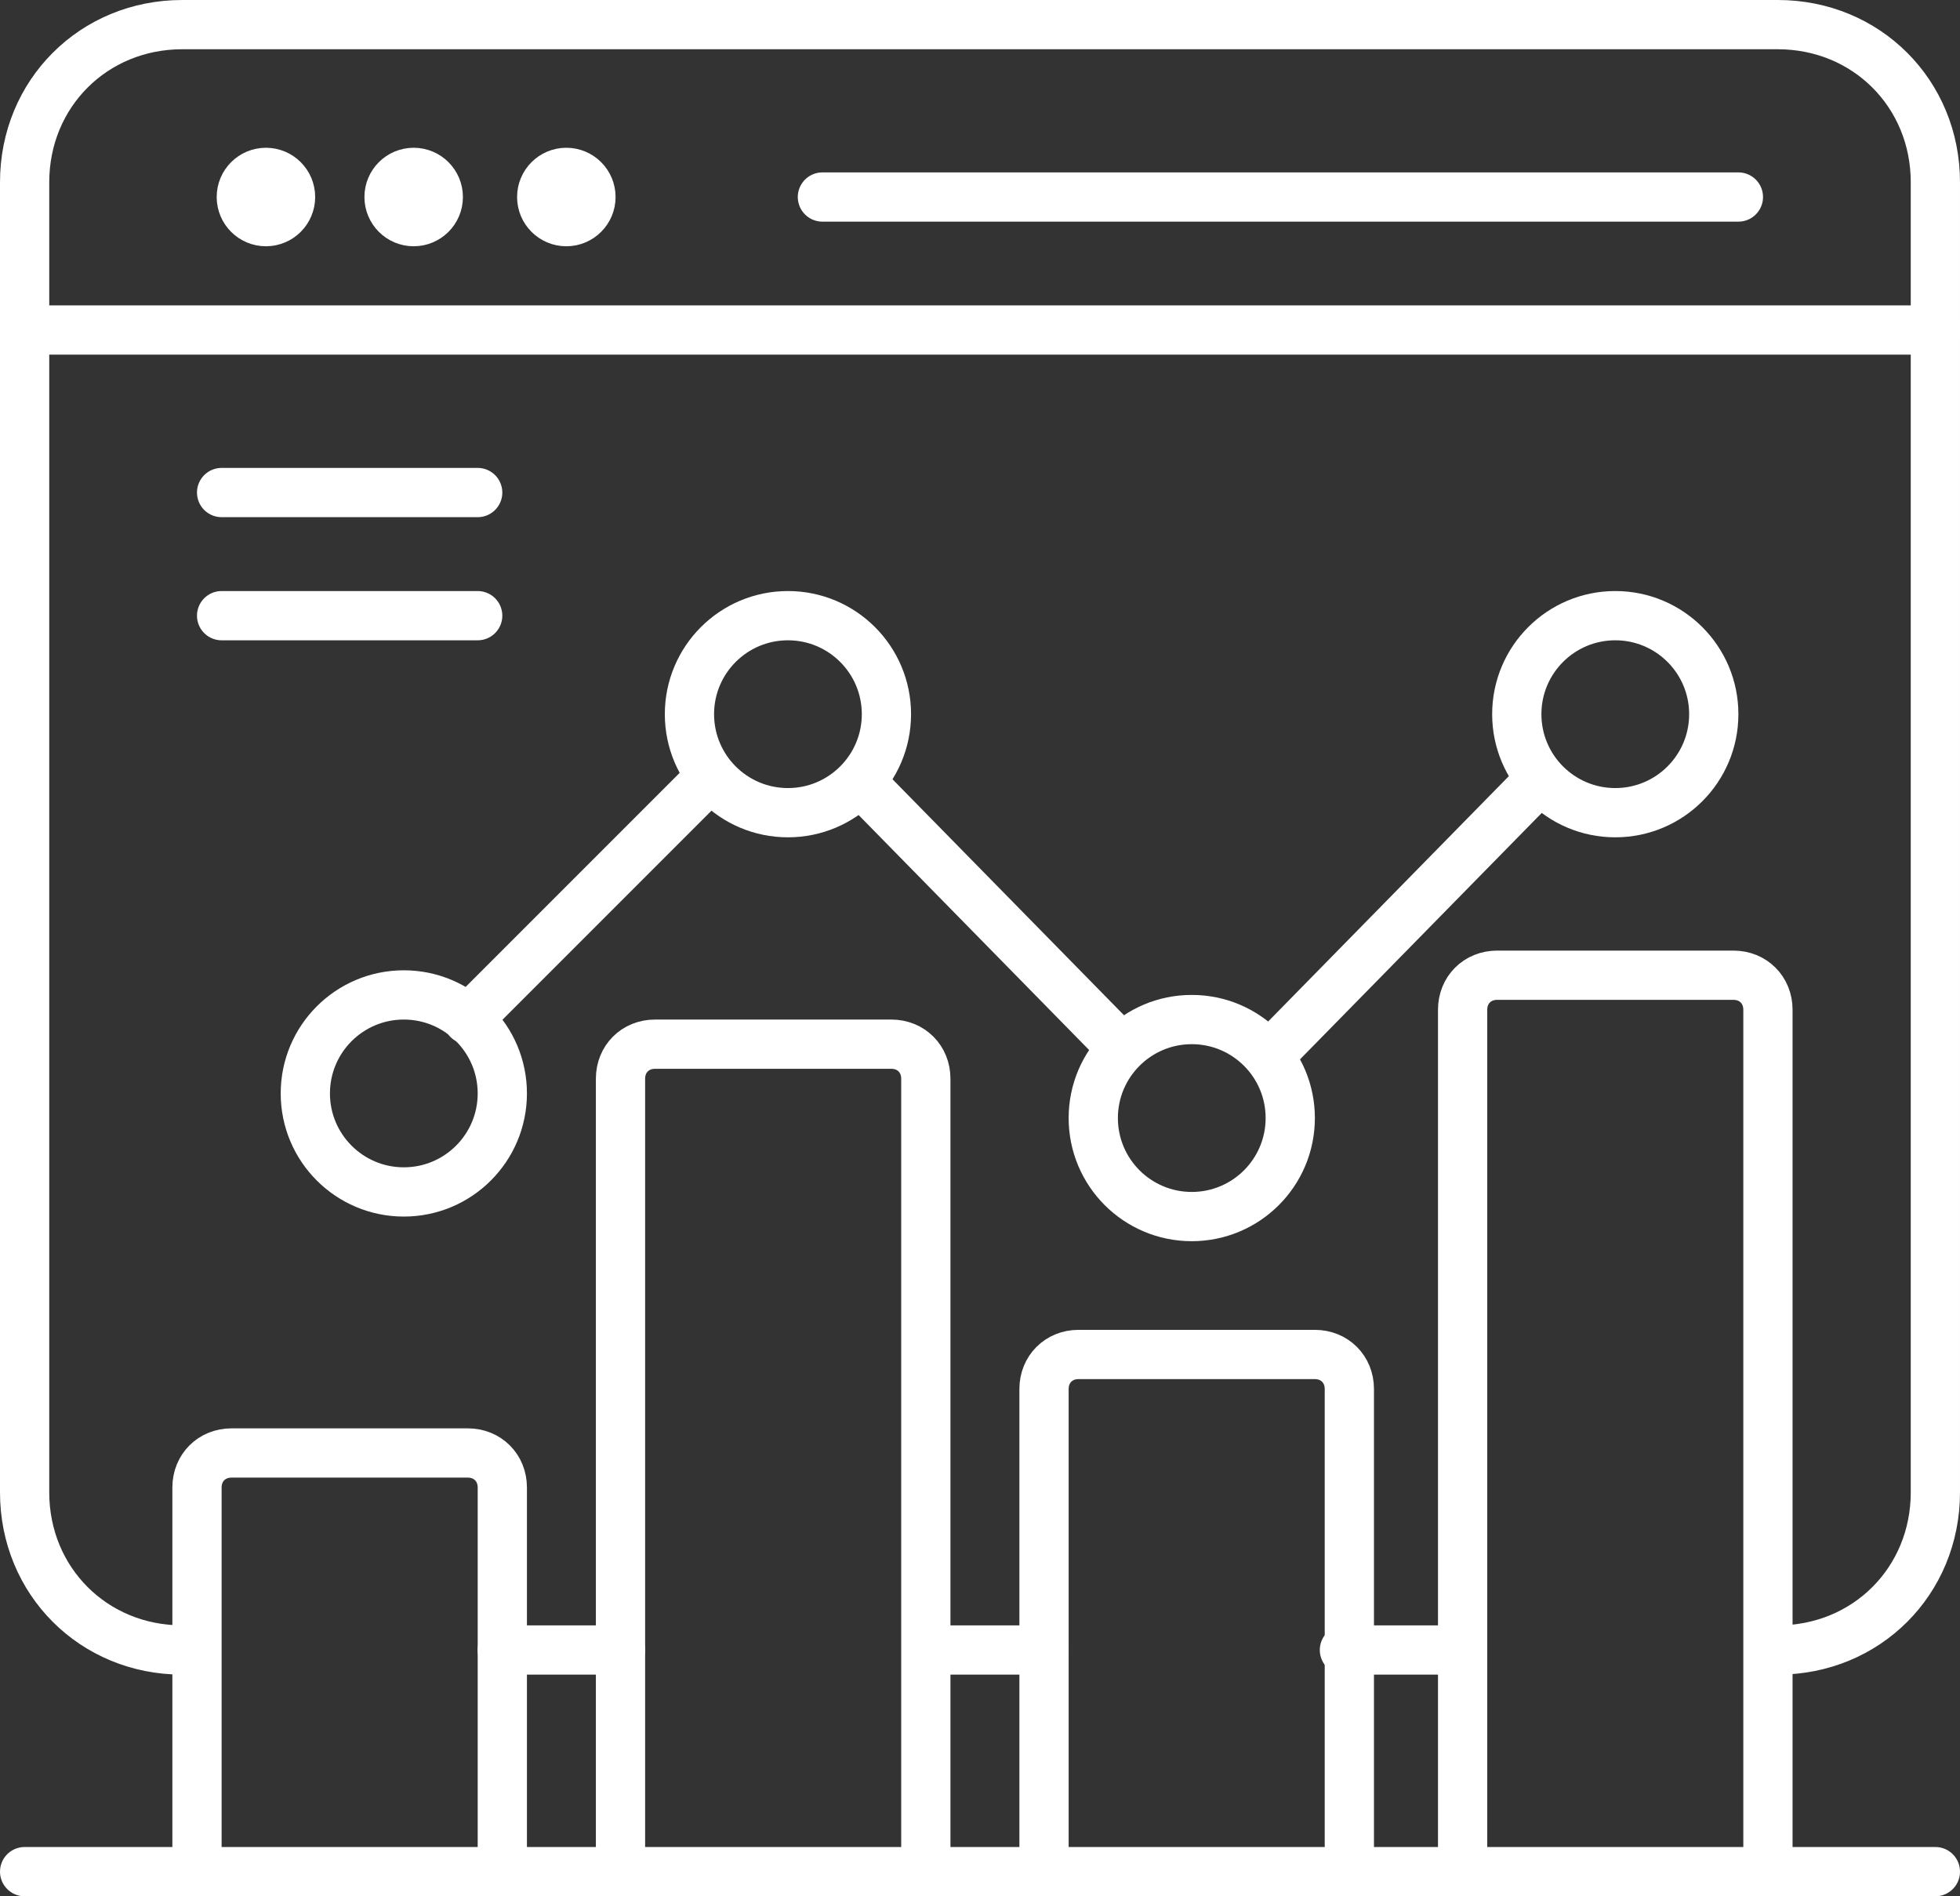
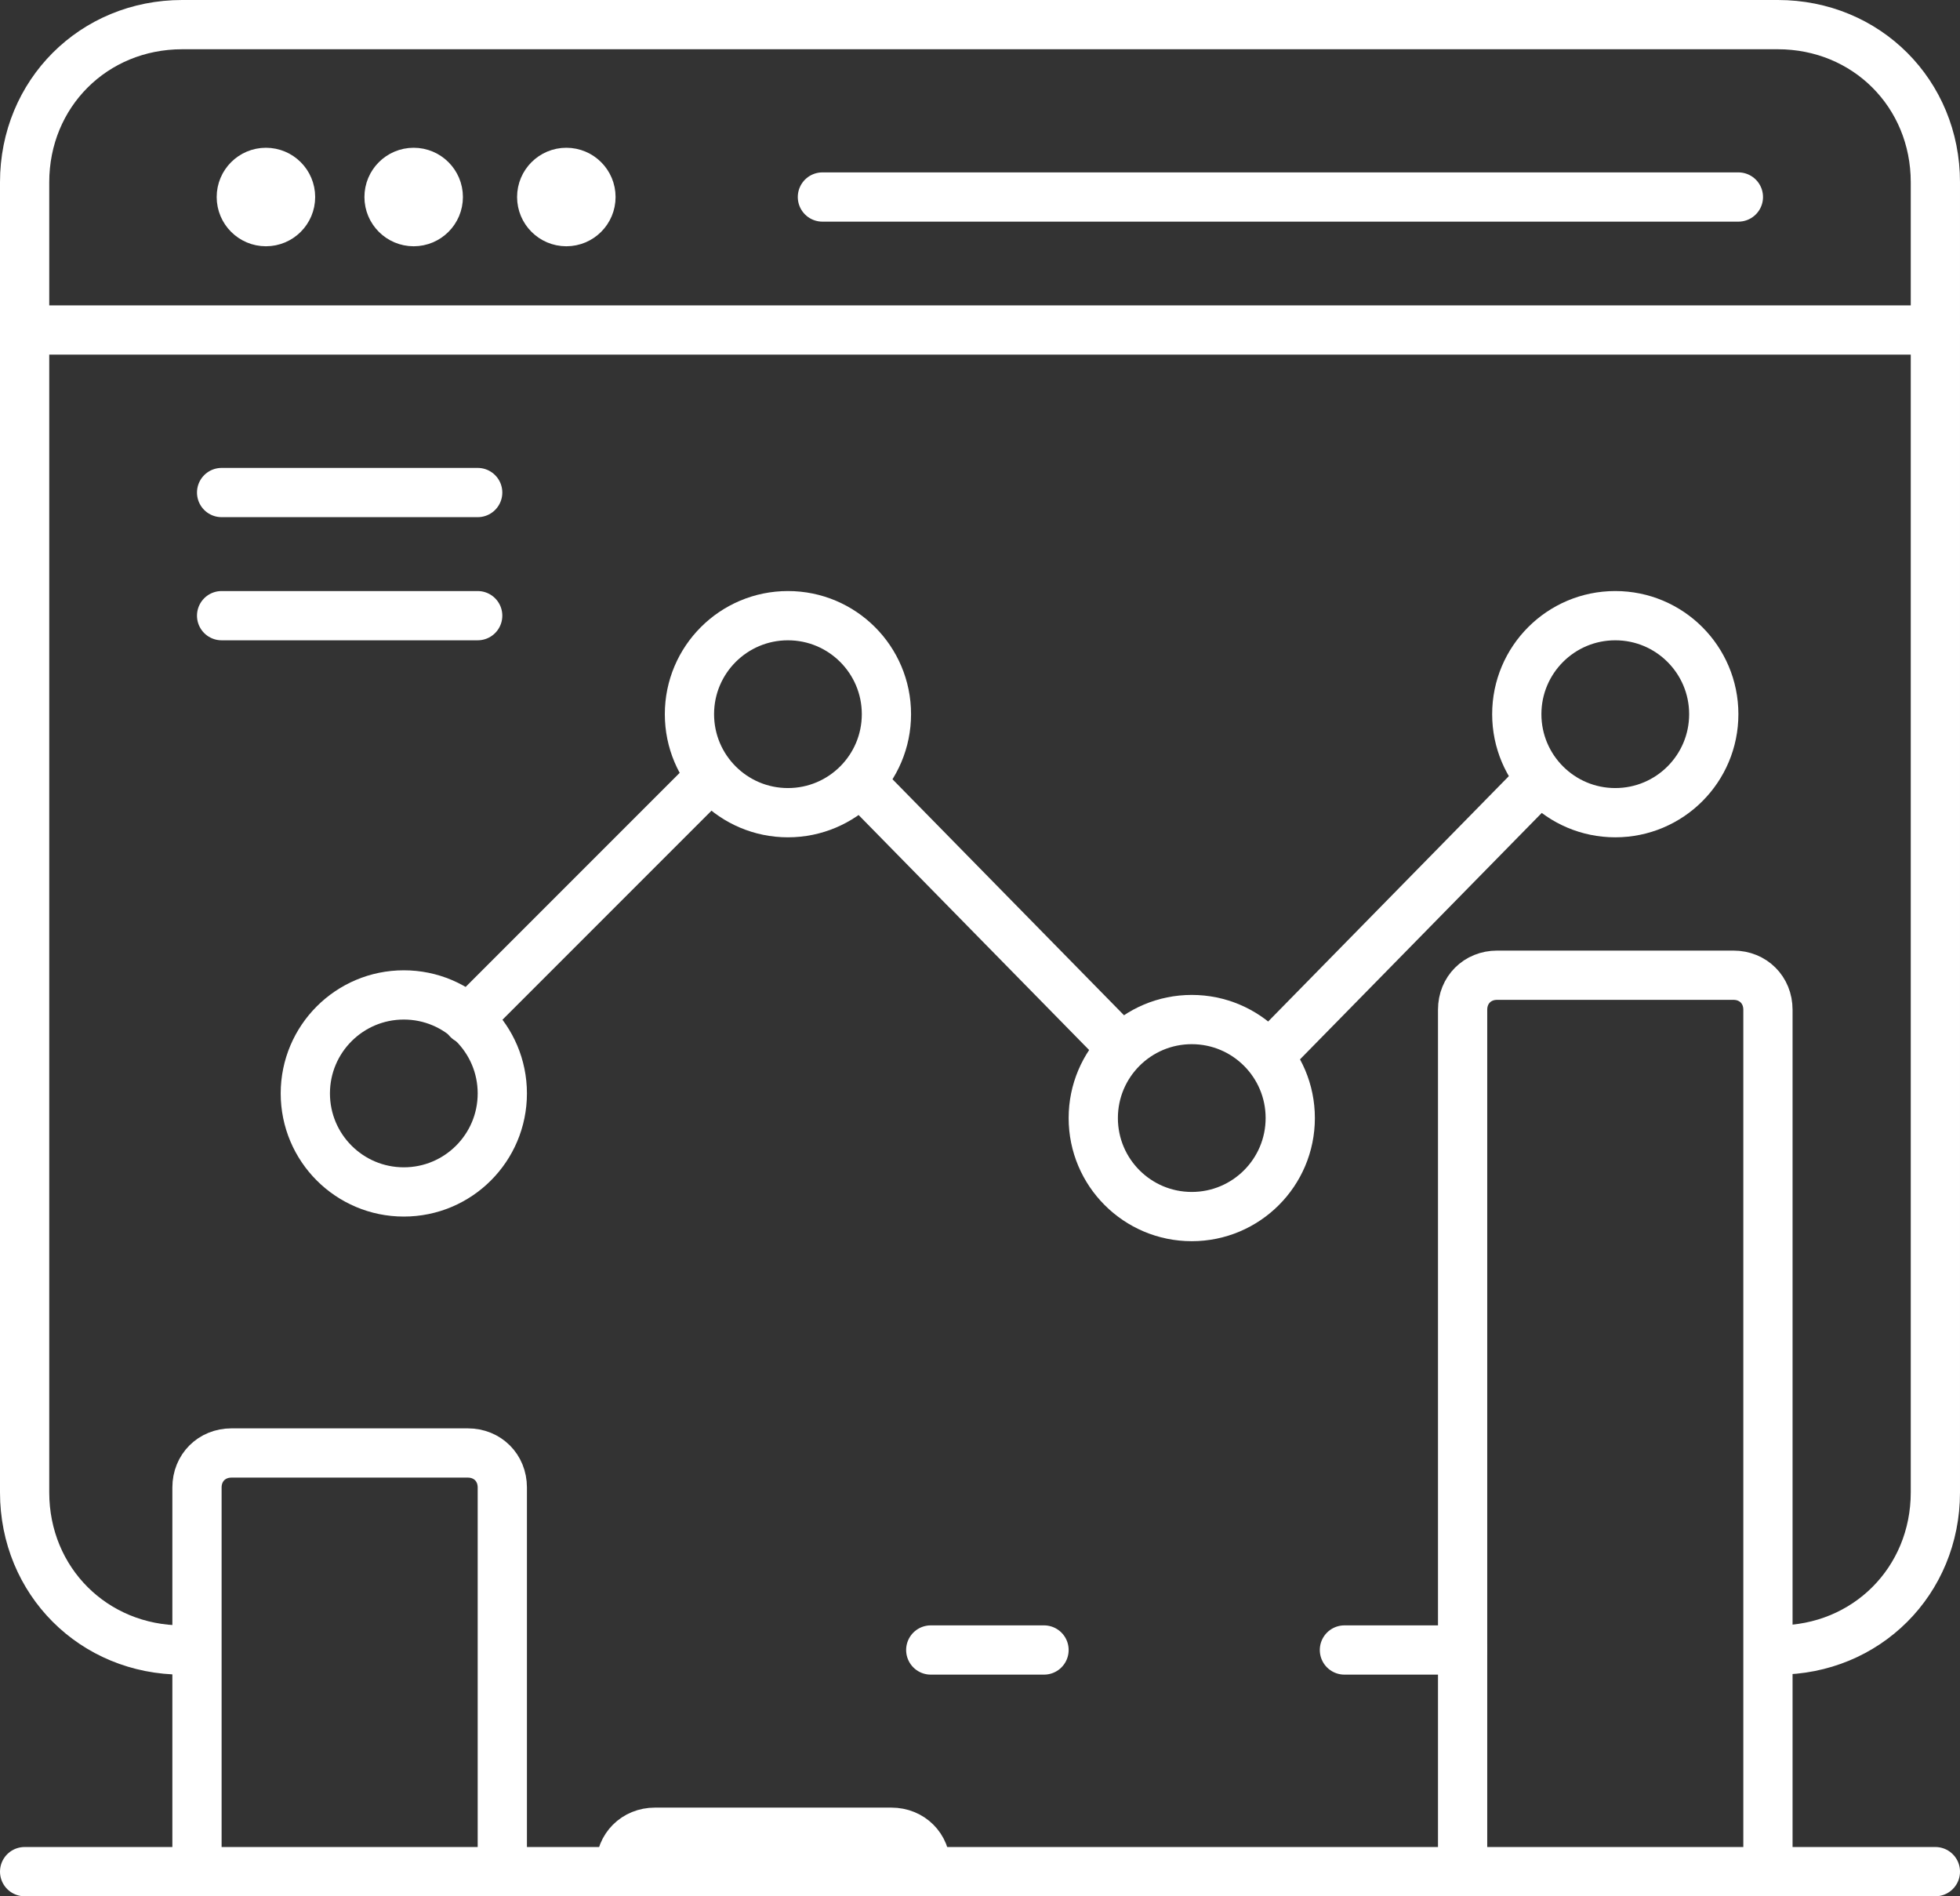
<svg xmlns="http://www.w3.org/2000/svg" id="Capa_2" viewBox="0 0 39.8 38.5">
  <rect x="0" y="0" width="39.8" height="38.5" fill="#333333" stroke="none" />
  <defs>
    <style>.cls-1{fill:none;stroke:#fff;stroke-linecap:round;stroke-linejoin:round;}</style>
  </defs>
  <g id="Capa_1-2">
    <path class="cls-1" d="M3.7,33.5c-1.8,0-3.2-1.4-3.2-3.2V3.7C.5,1.9,1.9.5,3.7.5h32.4c1.8,0,3.2,1.4,3.2,3.2v26.6c0,1.8-1.4,3.2-3.2,3.2" />
-     <line class="cls-1" x1="12.6" y1="33.5" x2="10.2" y2="33.5" />
    <line class="cls-1" x1="21.2" y1="33.5" x2="18.9" y2="33.5" />
    <line class="cls-1" x1="29.7" y1="33.5" x2="27.3" y2="33.5" />
    <line class="cls-1" x1="9.5" y1="20.7" x2="14.2" y2="16" />
    <line class="cls-1" x1="26" y1="21.2" x2="31.2" y2="15.9" />
    <line class="cls-1" x1="17.5" y1="15.9" x2="22.7" y2="21.2" />
    <circle class="cls-1" cx="16" cy="14.5" r="2" />
    <circle class="cls-1" cx="32.8" cy="14.5" r="2" />
    <circle class="cls-1" cx="24.2" cy="22.7" r="2" />
    <circle class="cls-1" cx="8.2" cy="22.2" r="2" />
    <line class="cls-1" x1="16.7" y1="4" x2="35.3" y2="4" />
    <line class="cls-1" x1="4.5" y1="10" x2="9.7" y2="10" />
    <line class="cls-1" x1="4.5" y1="12.5" x2="9.7" y2="12.5" />
    <circle class="cls-1" cx="11.5" cy="4" r=".5" />
    <circle class="cls-1" cx="8.4" cy="4" r=".5" />
    <circle class="cls-1" cx="5.4" cy="4" r=".5" />
    <path class="cls-1" d="M4,37.9v-7.7c0-.4.3-.7.7-.7h4.8c.4,0,.7.3.7.7v7.7" />
-     <path class="cls-1" d="M21.2,37.9v-9.7c0-.4.3-.7.7-.7h4.8c.4,0,.7.3.7.7v9.7" />
-     <path class="cls-1" d="M12.6,37.9v-16c0-.4.3-.7.7-.7h4.8c.4,0,.7.3.7.7v16" />
+     <path class="cls-1" d="M12.6,37.9c0-.4.3-.7.7-.7h4.8c.4,0,.7.3.7.7v16" />
    <path class="cls-1" d="M29.7,37.9v-17.4c0-.4.3-.7.7-.7h4.8c.4,0,.7.3.7.7v17.4" />
    <line class="cls-1" x1=".5" y1="38" x2="39.3" y2="38" />
    <line class="cls-1" x1=".5" y1="6.7" x2="39.3" y2="6.7" />
  </g>
</svg>